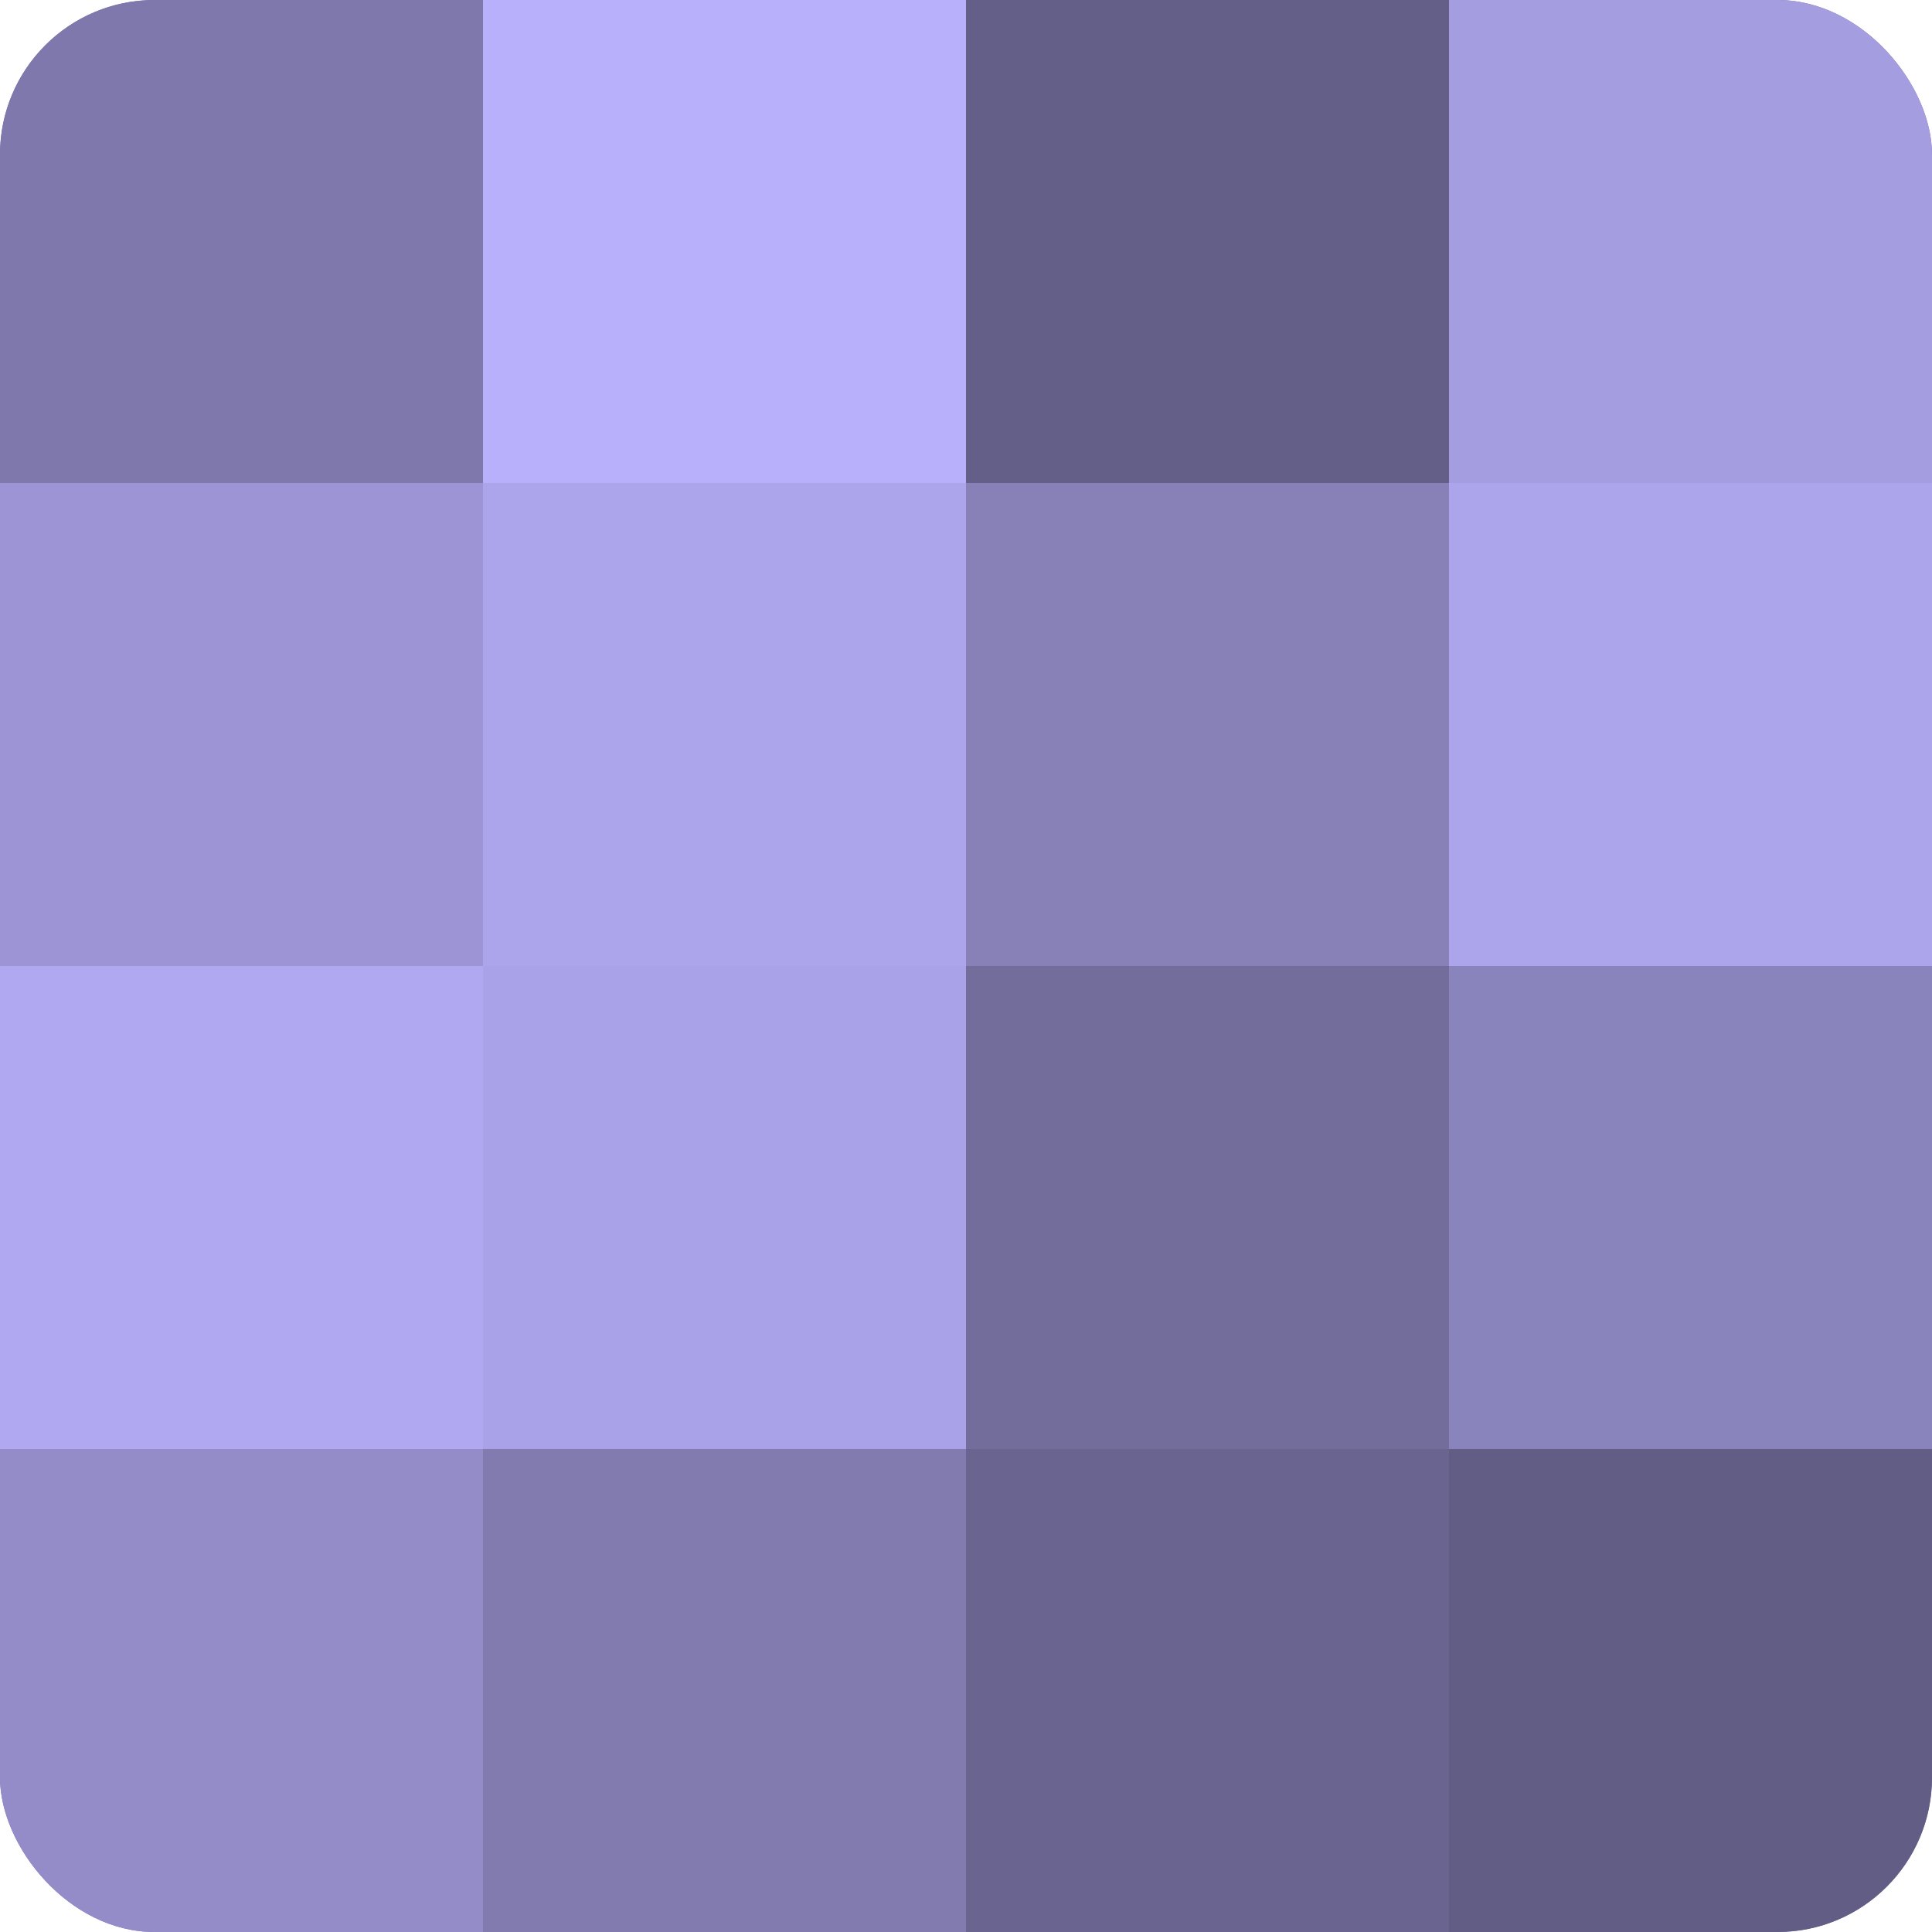
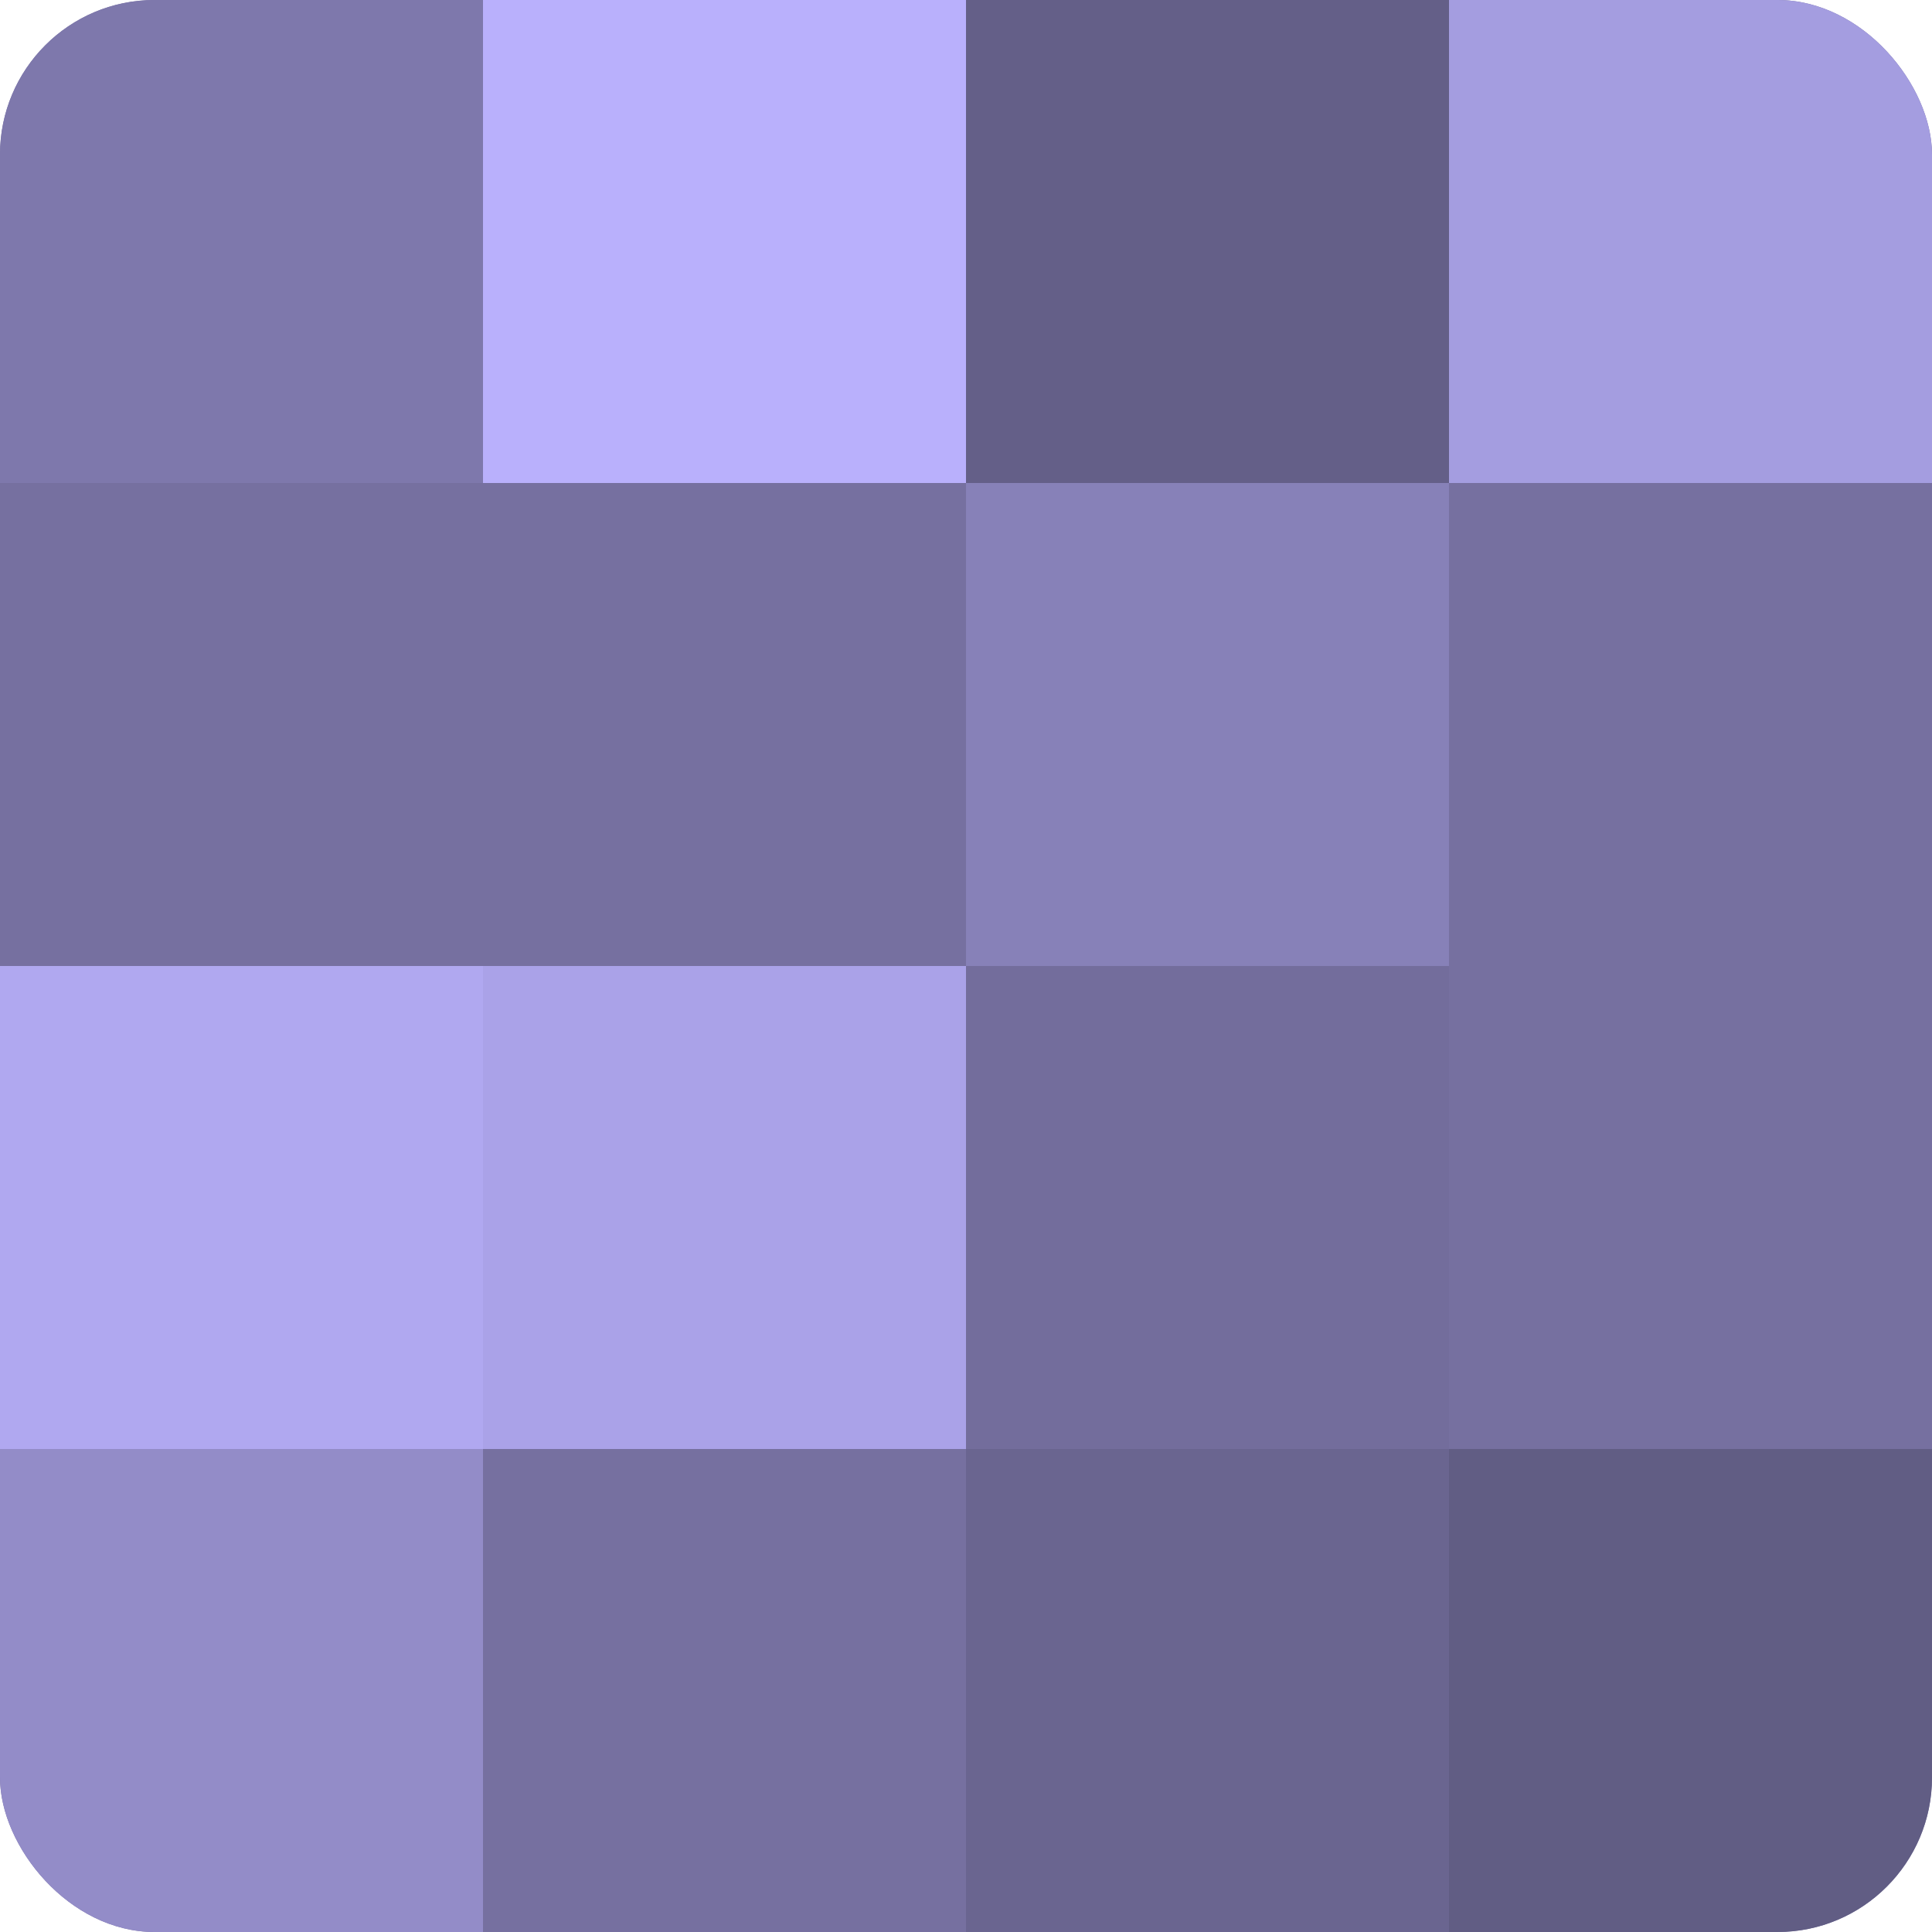
<svg xmlns="http://www.w3.org/2000/svg" width="60" height="60" viewBox="0 0 100 100" preserveAspectRatio="xMidYMid meet">
  <defs>
    <clipPath id="c" width="100" height="100">
      <rect width="100" height="100" rx="8" ry="8" />
    </clipPath>
  </defs>
  <g clip-path="url(#c)">
    <rect width="100" height="100" fill="#7670a0" />
    <rect width="25" height="25" fill="#7e78ac" />
-     <rect y="25" width="25" height="25" fill="#9c94d4" />
    <rect y="50" width="25" height="25" fill="#b0a8f0" />
    <rect y="75" width="25" height="25" fill="#938cc8" />
    <rect x="25" width="25" height="25" fill="#b9b0fc" />
-     <rect x="25" y="25" width="25" height="25" fill="#ada5ec" />
    <rect x="25" y="50" width="25" height="25" fill="#aaa2e8" />
-     <rect x="25" y="75" width="25" height="25" fill="#817bb0" />
    <rect x="50" width="25" height="25" fill="#645f88" />
    <rect x="50" y="25" width="25" height="25" fill="#8781b8" />
    <rect x="50" y="50" width="25" height="25" fill="#736d9c" />
    <rect x="50" y="75" width="25" height="25" fill="#6a6590" />
    <rect x="75" width="25" height="25" fill="#a49de0" />
-     <rect x="75" y="25" width="25" height="25" fill="#ada5ec" />
-     <rect x="75" y="50" width="25" height="25" fill="#8a84bc" />
    <rect x="75" y="75" width="25" height="25" fill="#615d84" />
  </g>
</svg>